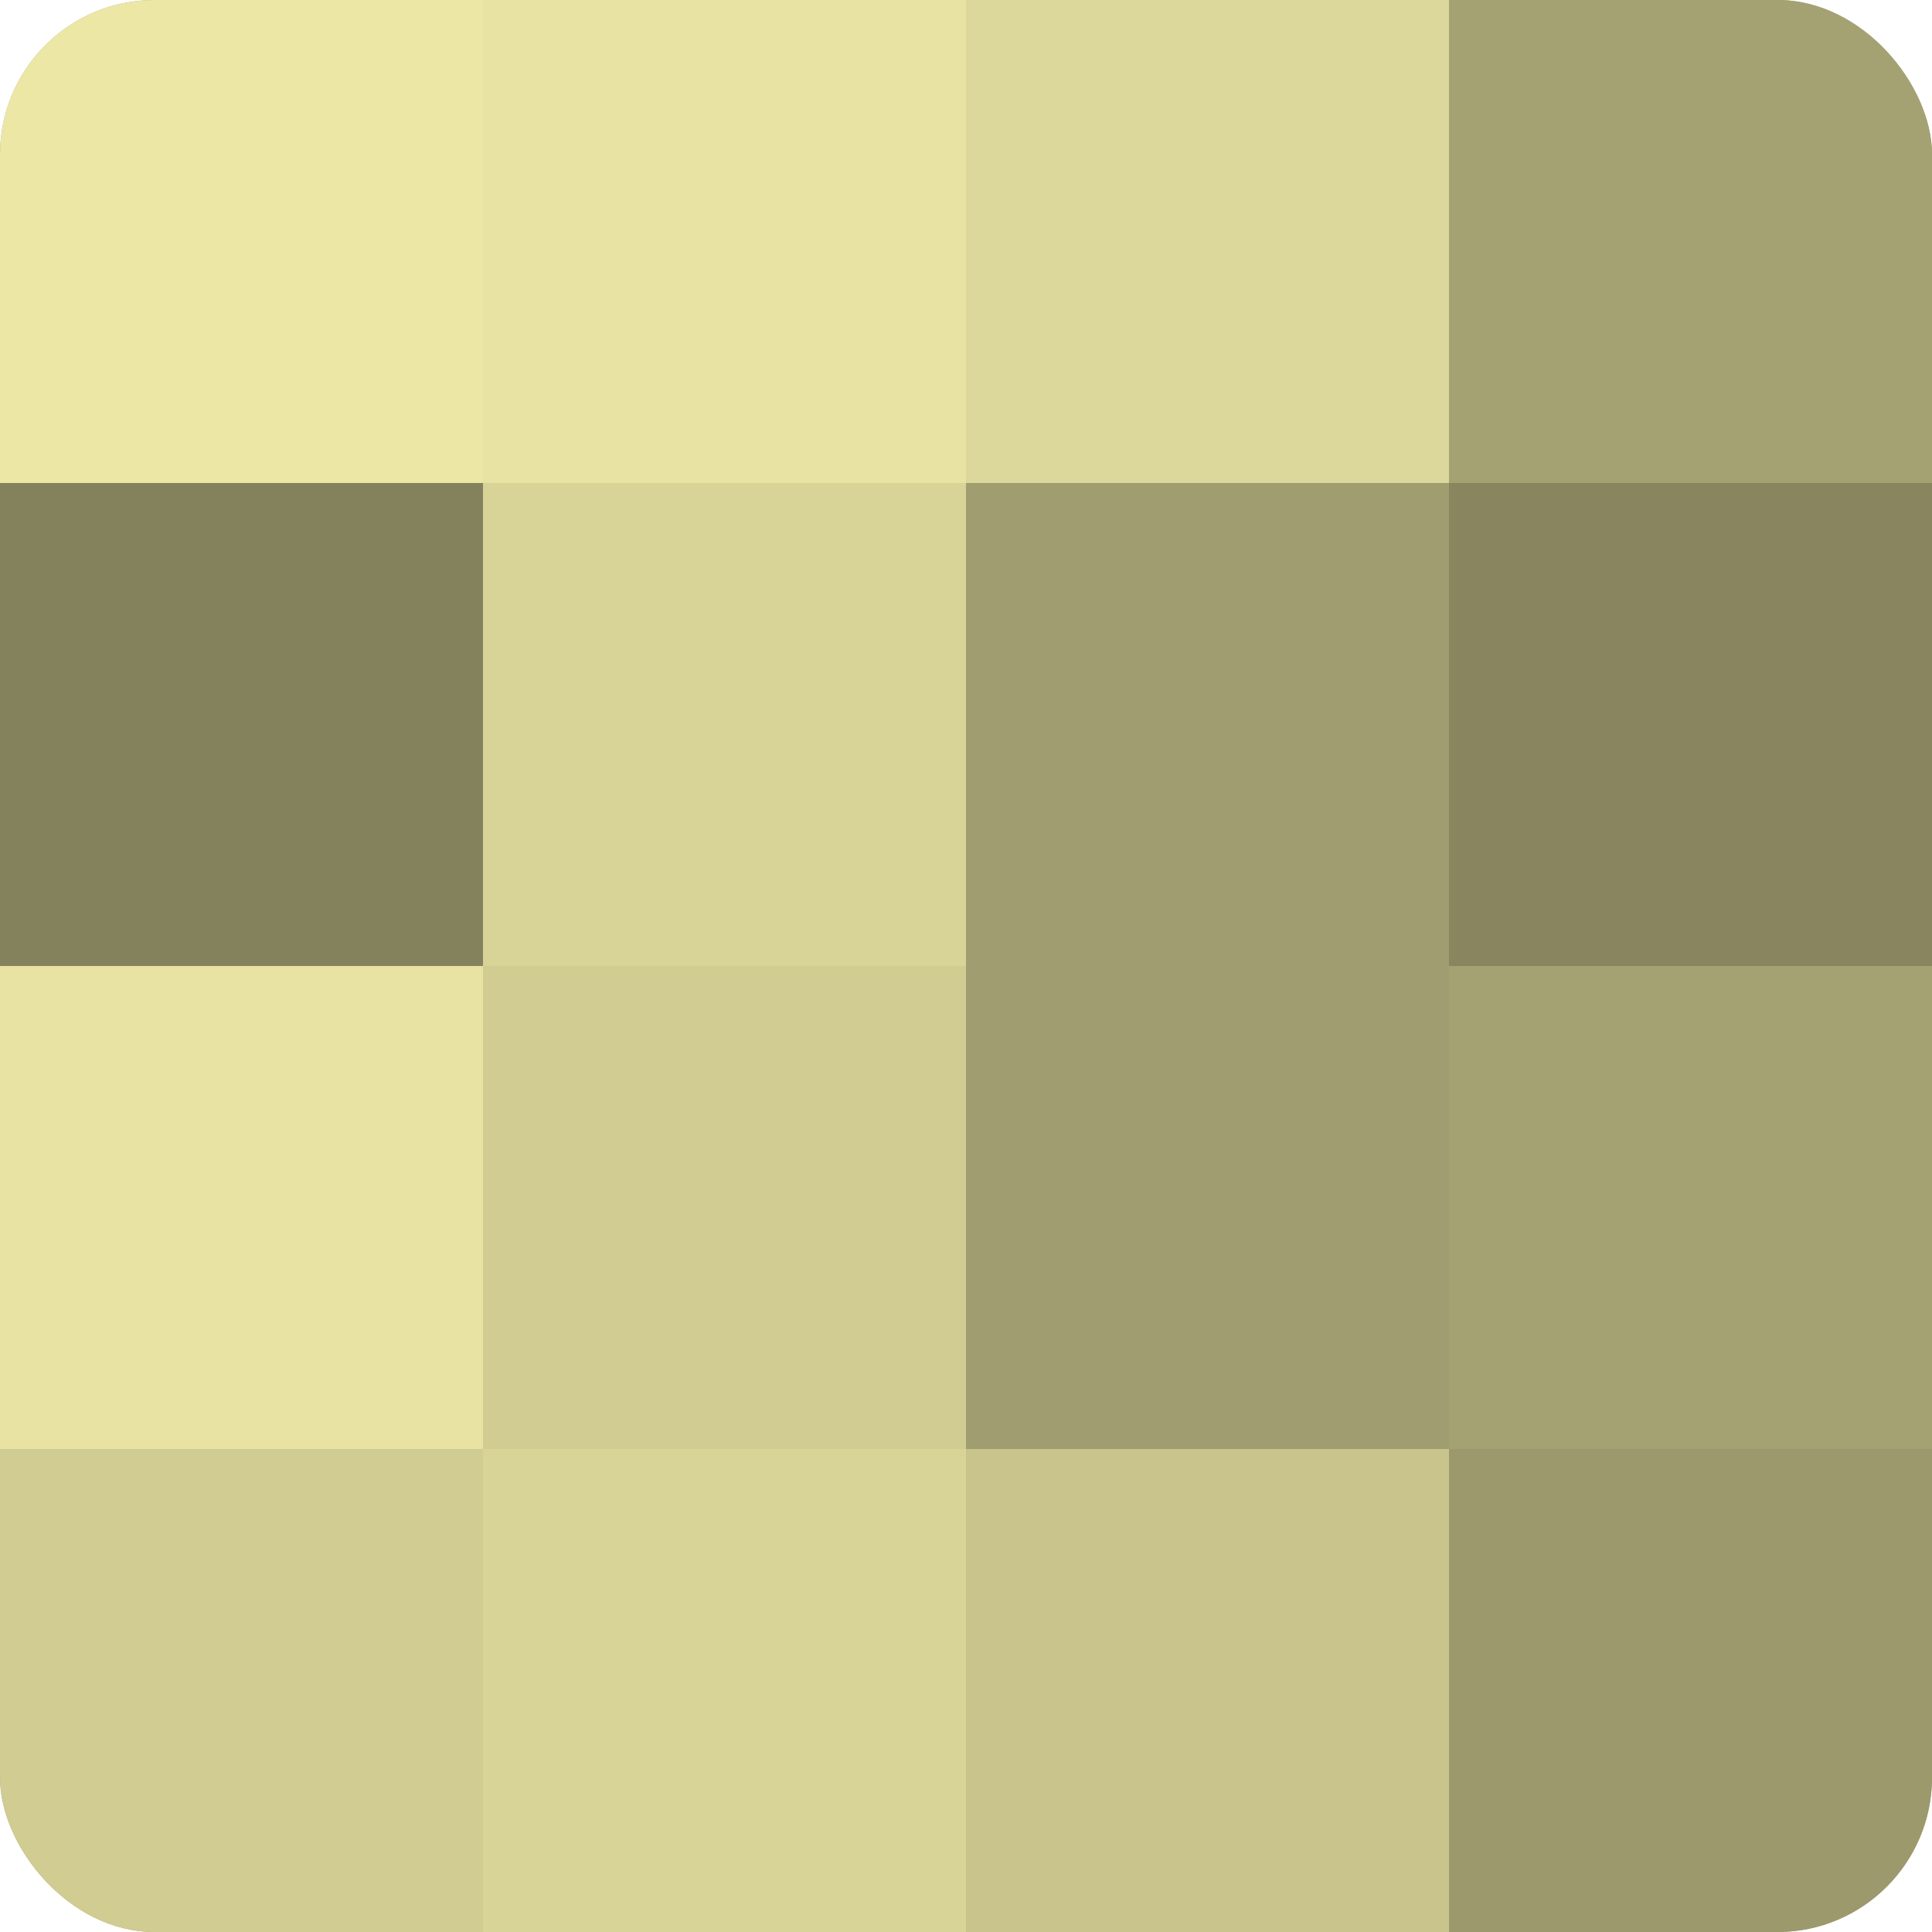
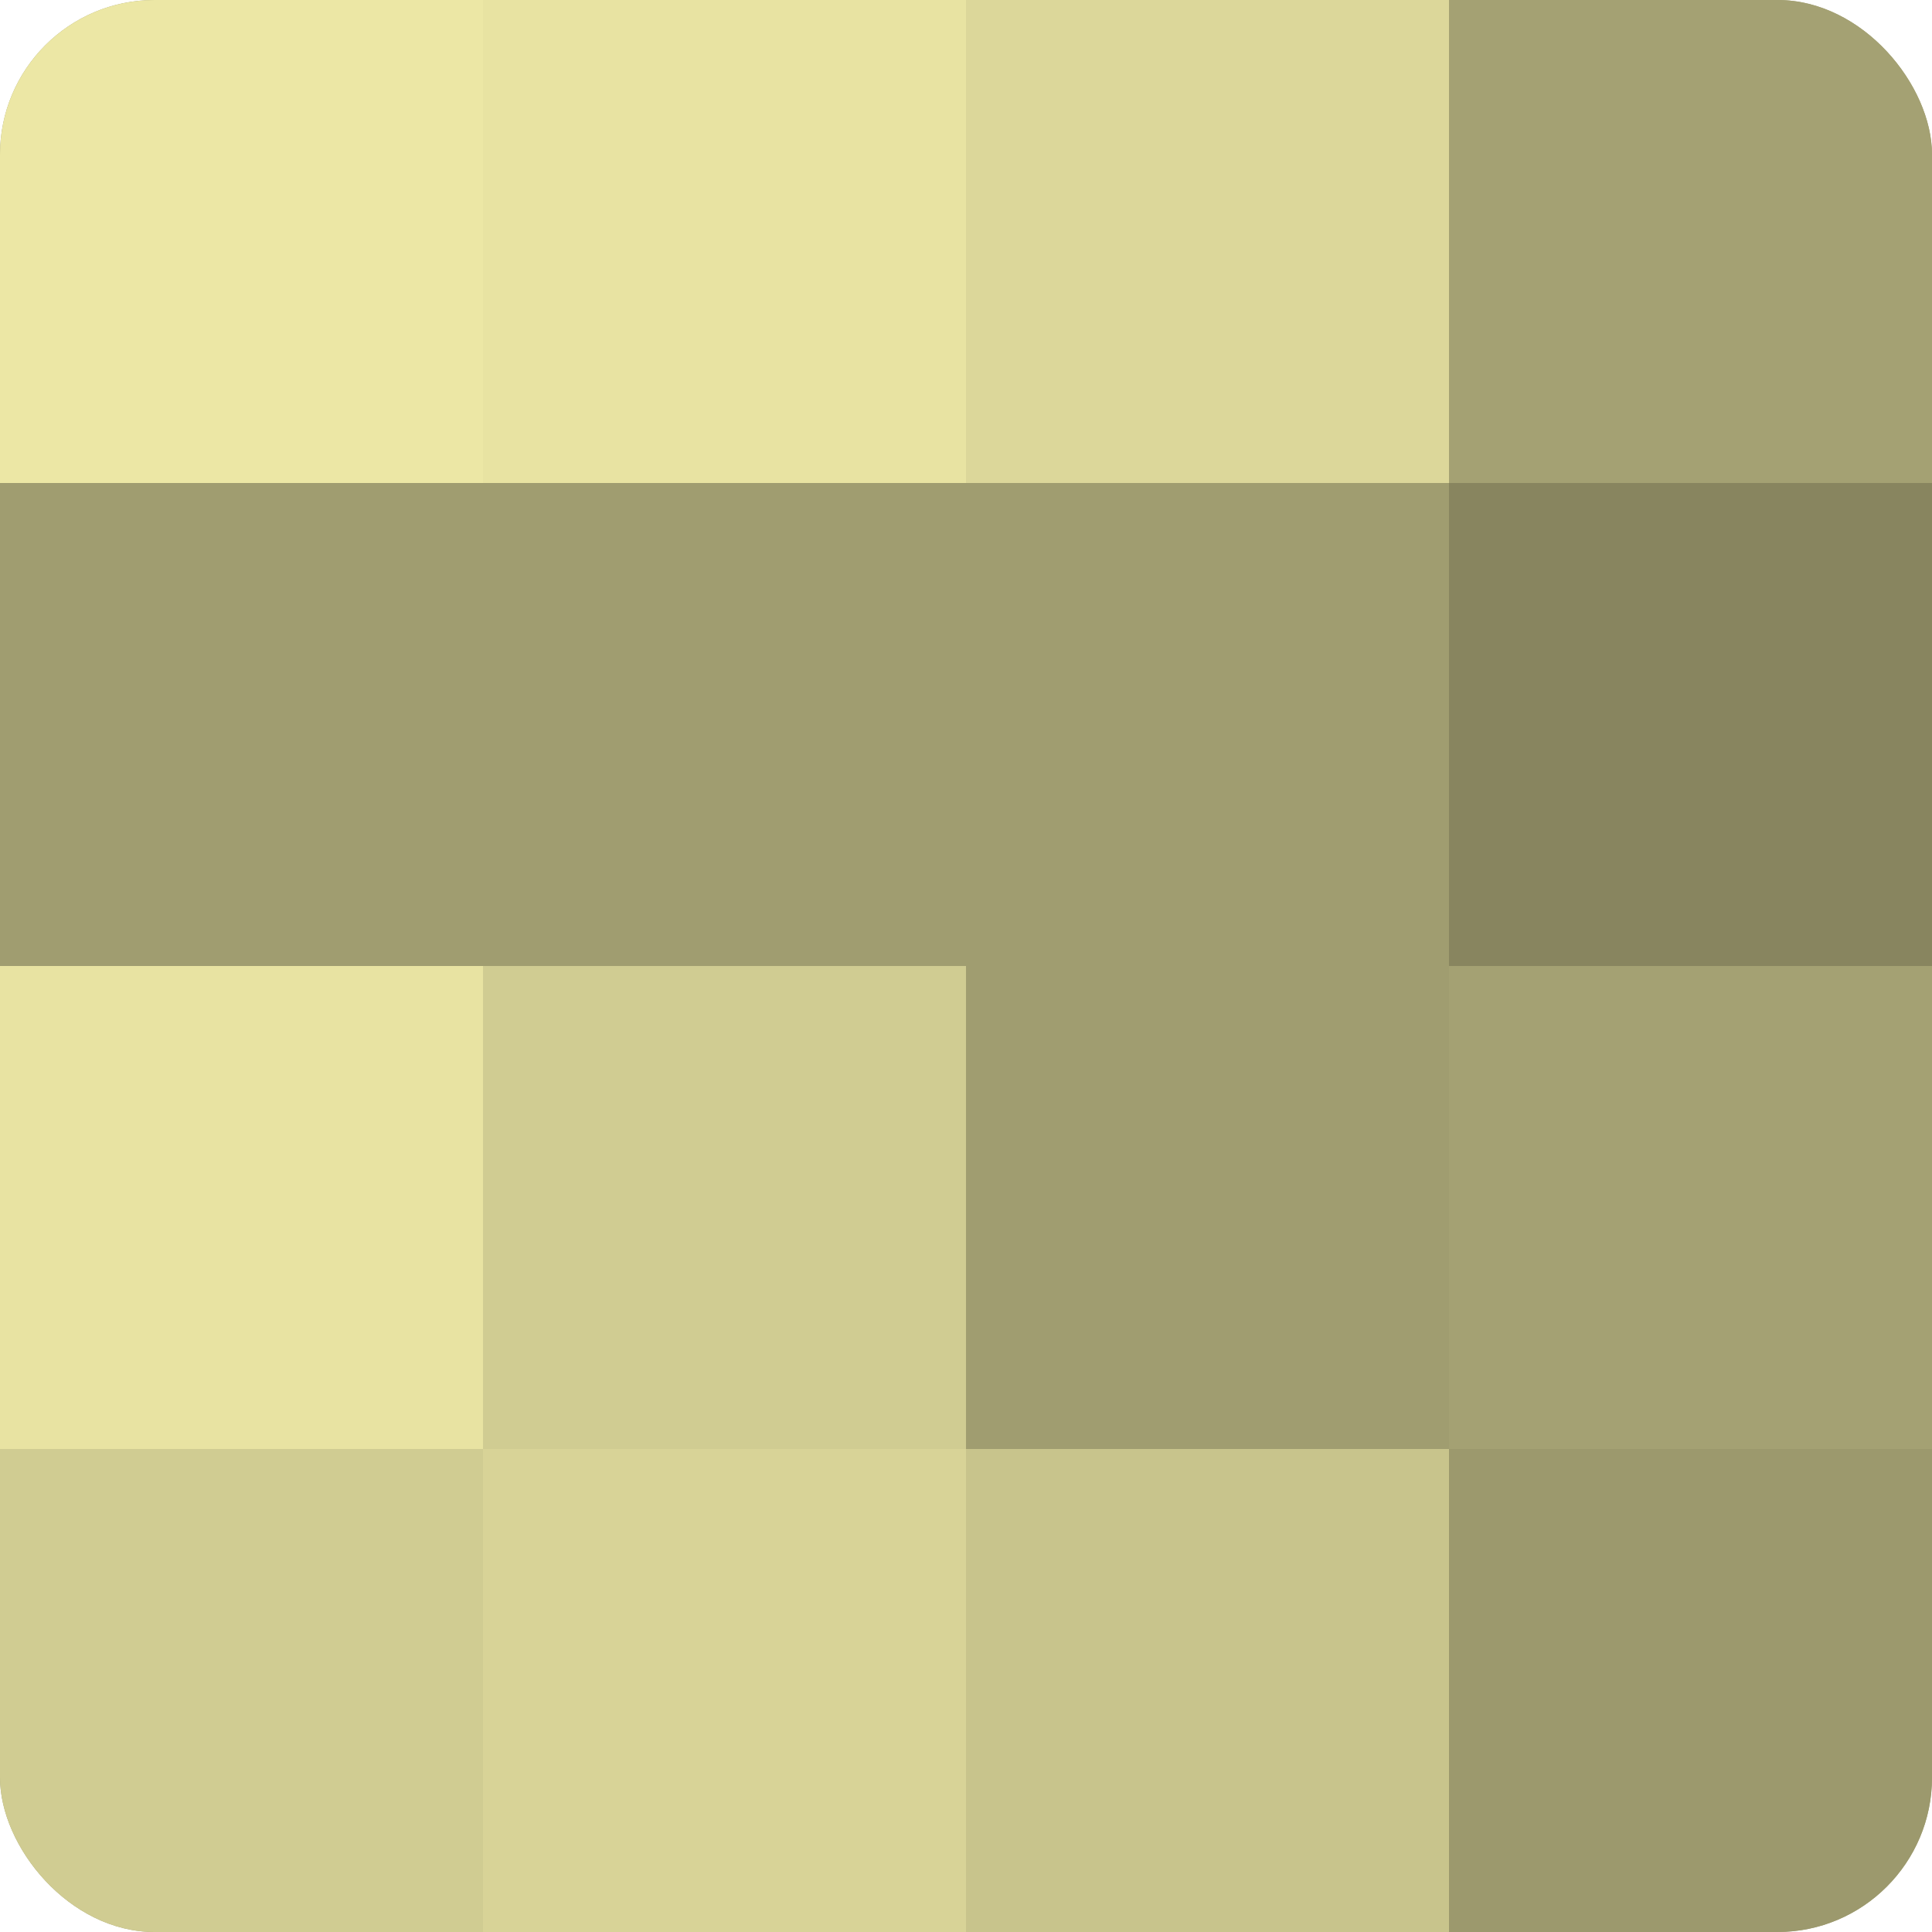
<svg xmlns="http://www.w3.org/2000/svg" width="80" height="80" viewBox="0 0 100 100" preserveAspectRatio="xMidYMid meet">
  <defs>
    <clipPath id="c" width="100" height="100">
      <rect width="100" height="100" rx="8" ry="8" />
    </clipPath>
  </defs>
  <g clip-path="url(#c)">
    <rect width="100" height="100" fill="#a09d70" />
    <rect width="25" height="25" fill="#ece7a5" />
-     <rect y="25" width="25" height="25" fill="#84815d" />
    <rect y="50" width="25" height="25" fill="#e8e3a2" />
    <rect y="75" width="25" height="25" fill="#d0cc92" />
    <rect x="25" width="25" height="25" fill="#e8e3a2" />
-     <rect x="25" y="25" width="25" height="25" fill="#d8d397" />
    <rect x="25" y="50" width="25" height="25" fill="#d0cc92" />
    <rect x="25" y="75" width="25" height="25" fill="#d8d397" />
    <rect x="50" width="25" height="25" fill="#dcd79a" />
    <rect x="50" y="25" width="25" height="25" fill="#a09d70" />
    <rect x="50" y="50" width="25" height="25" fill="#a09d70" />
    <rect x="50" y="75" width="25" height="25" fill="#c8c48c" />
    <rect x="75" width="25" height="25" fill="#a4a173" />
    <rect x="75" y="25" width="25" height="25" fill="#88855f" />
    <rect x="75" y="50" width="25" height="25" fill="#a4a173" />
    <rect x="75" y="75" width="25" height="25" fill="#9c996d" />
  </g>
</svg>